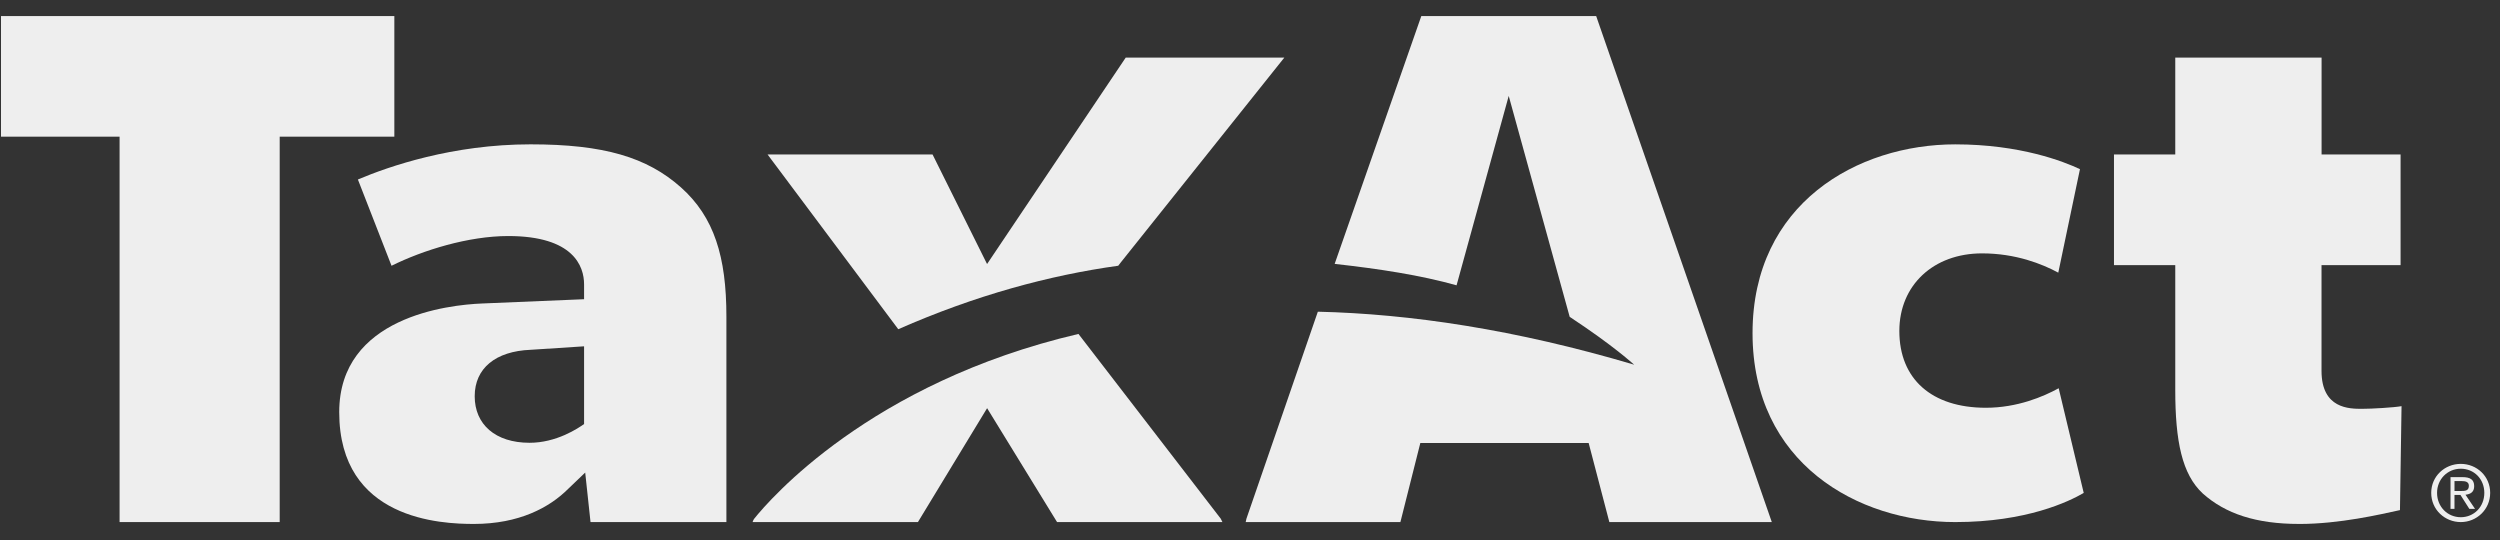
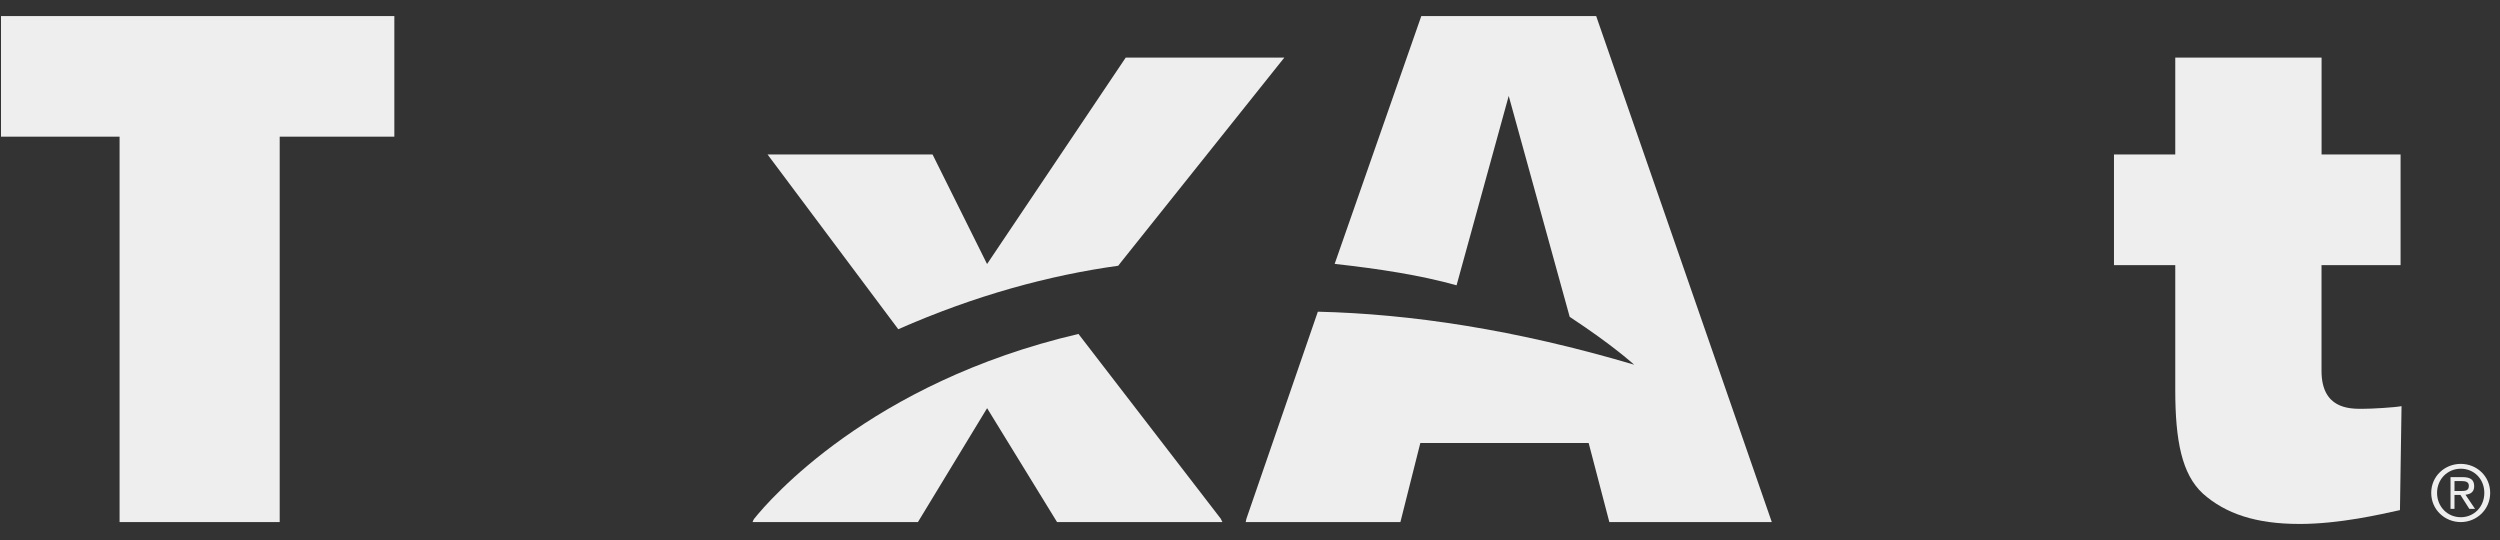
<svg xmlns="http://www.w3.org/2000/svg" width="125" height="27" viewBox="0 0 125 27" fill="none">
  <rect x="0" y="0" width="125" height="27" fill="#333333" stroke="none" />
  <g clip-path="url(#clip0_1_307)">
    <path d="M5.979 26.104V6.832H0.05V0.804H19.717V6.832H13.985V26.104H5.979Z" fill="#EEEEEE" />
-     <path d="M23.691 26.197C22.076 26.197 16.961 26 16.961 20.606C16.961 15.836 22.432 15.243 24.097 15.175L29.204 14.961V14.218C29.204 13.316 28.678 11.802 25.413 11.802C23.422 11.802 21.151 12.507 19.576 13.288L17.895 8.975C19.452 8.315 22.628 7.217 26.527 7.217C30.194 7.217 32.349 7.86 34.045 9.367C35.71 10.85 36.32 12.841 36.32 15.821V26.104H29.526L29.26 23.628L28.411 24.441C27.474 25.378 25.953 26.197 23.692 26.197H23.691ZM29.204 21.262V17.316L26.528 17.49C24.786 17.56 23.735 18.407 23.735 19.812C23.735 21.217 24.763 22.139 26.479 22.139C27.815 22.139 28.892 21.43 29.249 21.17" fill="#EEEEEE" />
    <path d="M61.04 25.938L61.12 26.104H52.853L49.355 20.409L45.896 26.104H37.63C37.63 26.104 37.658 25.999 37.719 25.925C38.444 25.022 43.479 19.138 53.923 16.697" fill="#EEEEEE" />
    <path d="M64.217 2.879L56.035 13.127L55.912 13.287C52.471 13.764 48.782 14.759 44.913 16.461L38.377 7.722H46.627L49.353 13.202L56.287 2.879H64.218H64.217Z" fill="#EEEEEE" />
    <path d="M79.809 0.804H71.065L66.733 13.194C68.969 13.444 71.028 13.759 72.828 14.266L75.436 4.796L78.484 15.841C80.763 17.346 81.627 18.178 81.711 18.236C75.763 16.472 70.507 15.694 65.892 15.585L62.32 25.939L62.285 26.104H70.02L71.016 22.151H79.433L80.467 26.104H88.59L79.809 0.804Z" fill="#EEEEEE" />
-     <path d="M97.762 26.104C92.88 26.104 87.627 23.149 87.627 16.659C87.627 10.17 92.882 7.218 97.762 7.218C101.012 7.218 103.188 8.075 103.998 8.458L102.914 13.633C102.111 13.198 100.788 12.669 99.102 12.669C96.668 12.669 94.967 14.264 94.967 16.549C94.967 18.953 96.585 20.388 99.293 20.388C100.859 20.388 102.168 19.833 102.934 19.412L104.186 24.646C103.445 25.08 101.32 26.104 97.761 26.104H97.762Z" fill="#EEEEEE" />
    <path d="M114.961 26.197C112.795 26.197 111.273 25.685 110.141 24.677C109.1 23.713 108.763 22.063 108.763 19.492V13.257H105.699V7.722H108.763V2.879H116.079V7.722H120.029V13.257H116.076V18.544C116.076 20.441 117.471 20.441 118.102 20.441C118.602 20.441 119.697 20.376 120.077 20.308L119.998 25.505C119.033 25.716 116.987 26.198 114.96 26.198L114.961 26.197Z" fill="#EEEEEE" />
    <path d="M121.561 24.644C121.561 23.81 122.237 23.194 123.039 23.194C123.84 23.194 124.509 23.81 124.509 24.644C124.509 25.479 123.832 26.104 123.039 26.104C122.245 26.104 121.561 25.488 121.561 24.644ZM123.039 25.861C123.697 25.861 124.216 25.345 124.216 24.644C124.216 23.944 123.697 23.436 123.039 23.436C122.381 23.436 121.853 23.956 121.853 24.644C121.853 25.333 122.373 25.861 123.039 25.861ZM122.725 25.443H122.526V23.856H123.116C123.512 23.856 123.709 23.979 123.709 24.309C123.709 24.61 123.52 24.707 123.274 24.737L123.751 25.443H123.466L123.023 24.748H122.724V25.443H122.725ZM123.035 24.55C123.25 24.55 123.443 24.547 123.443 24.288C123.443 24.08 123.254 24.054 123.077 24.054H122.725V24.55H123.035Z" fill="#EEEEEE" />
  </g>
  <defs>
    <clipPath id="clip0_1_307">
      <rect width="124.458" height="25.393" fill="white" transform="translate(0.05 0.804)" />
    </clipPath>
  </defs>
</svg>